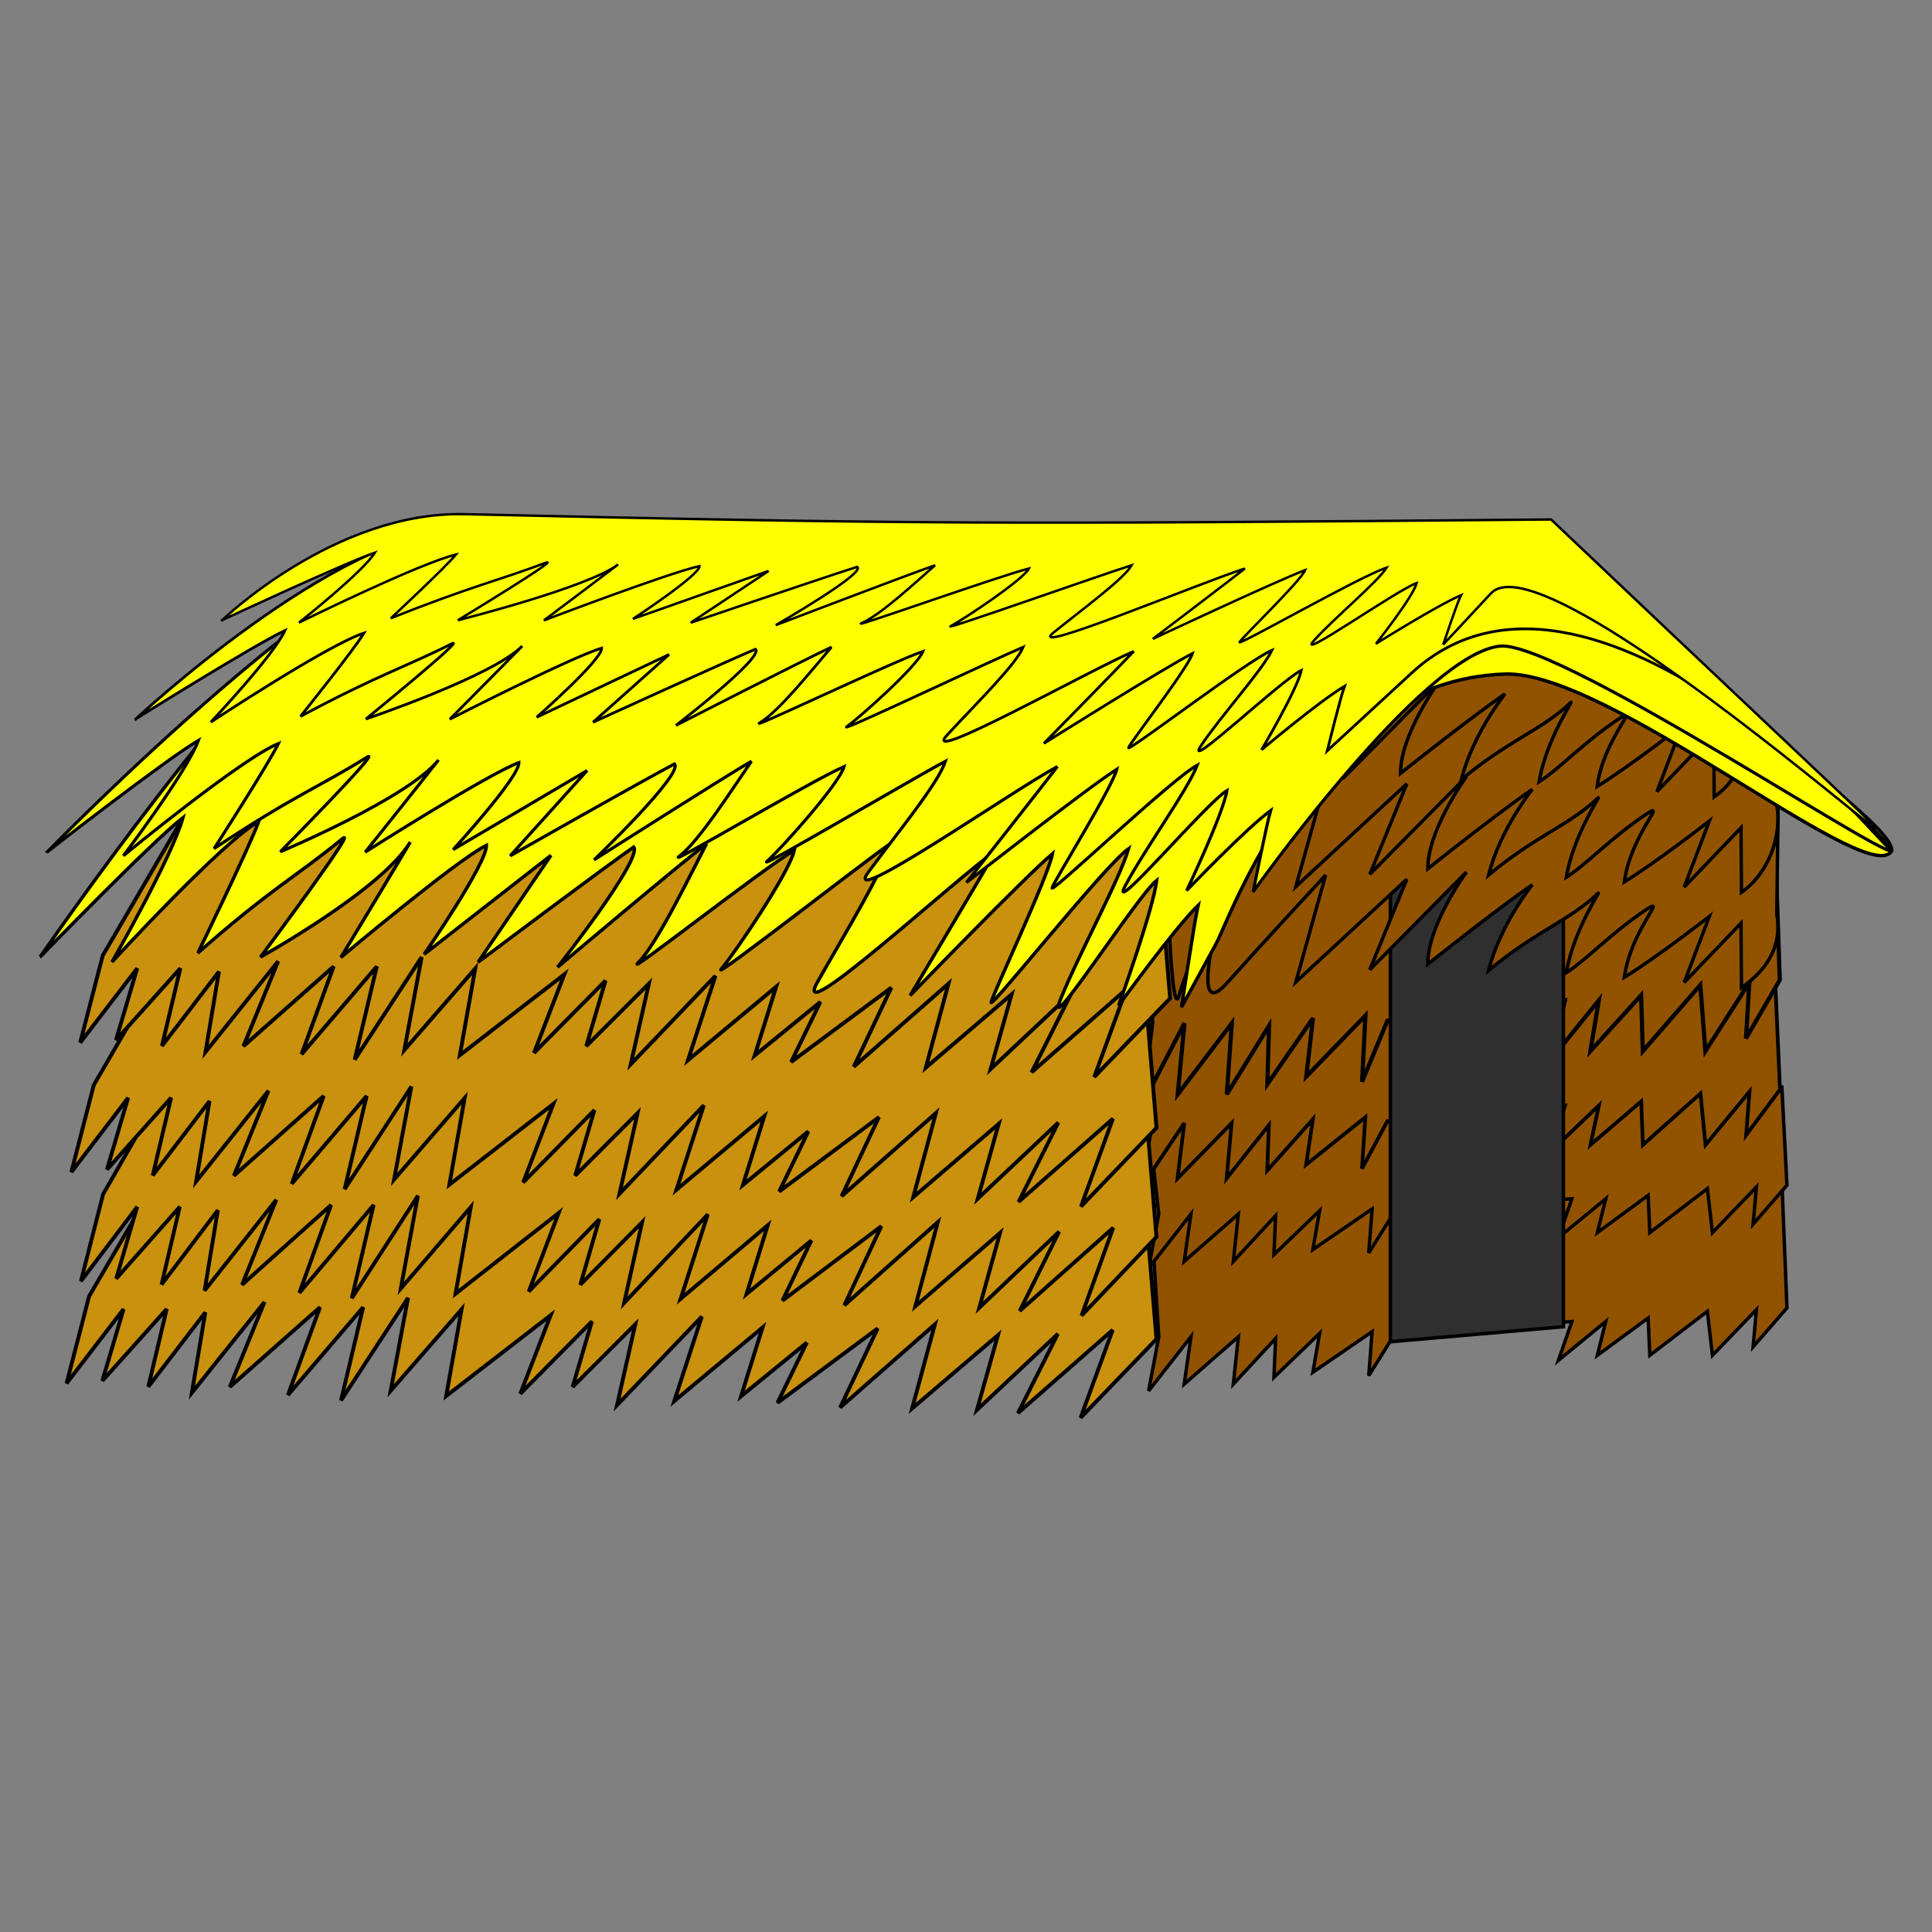
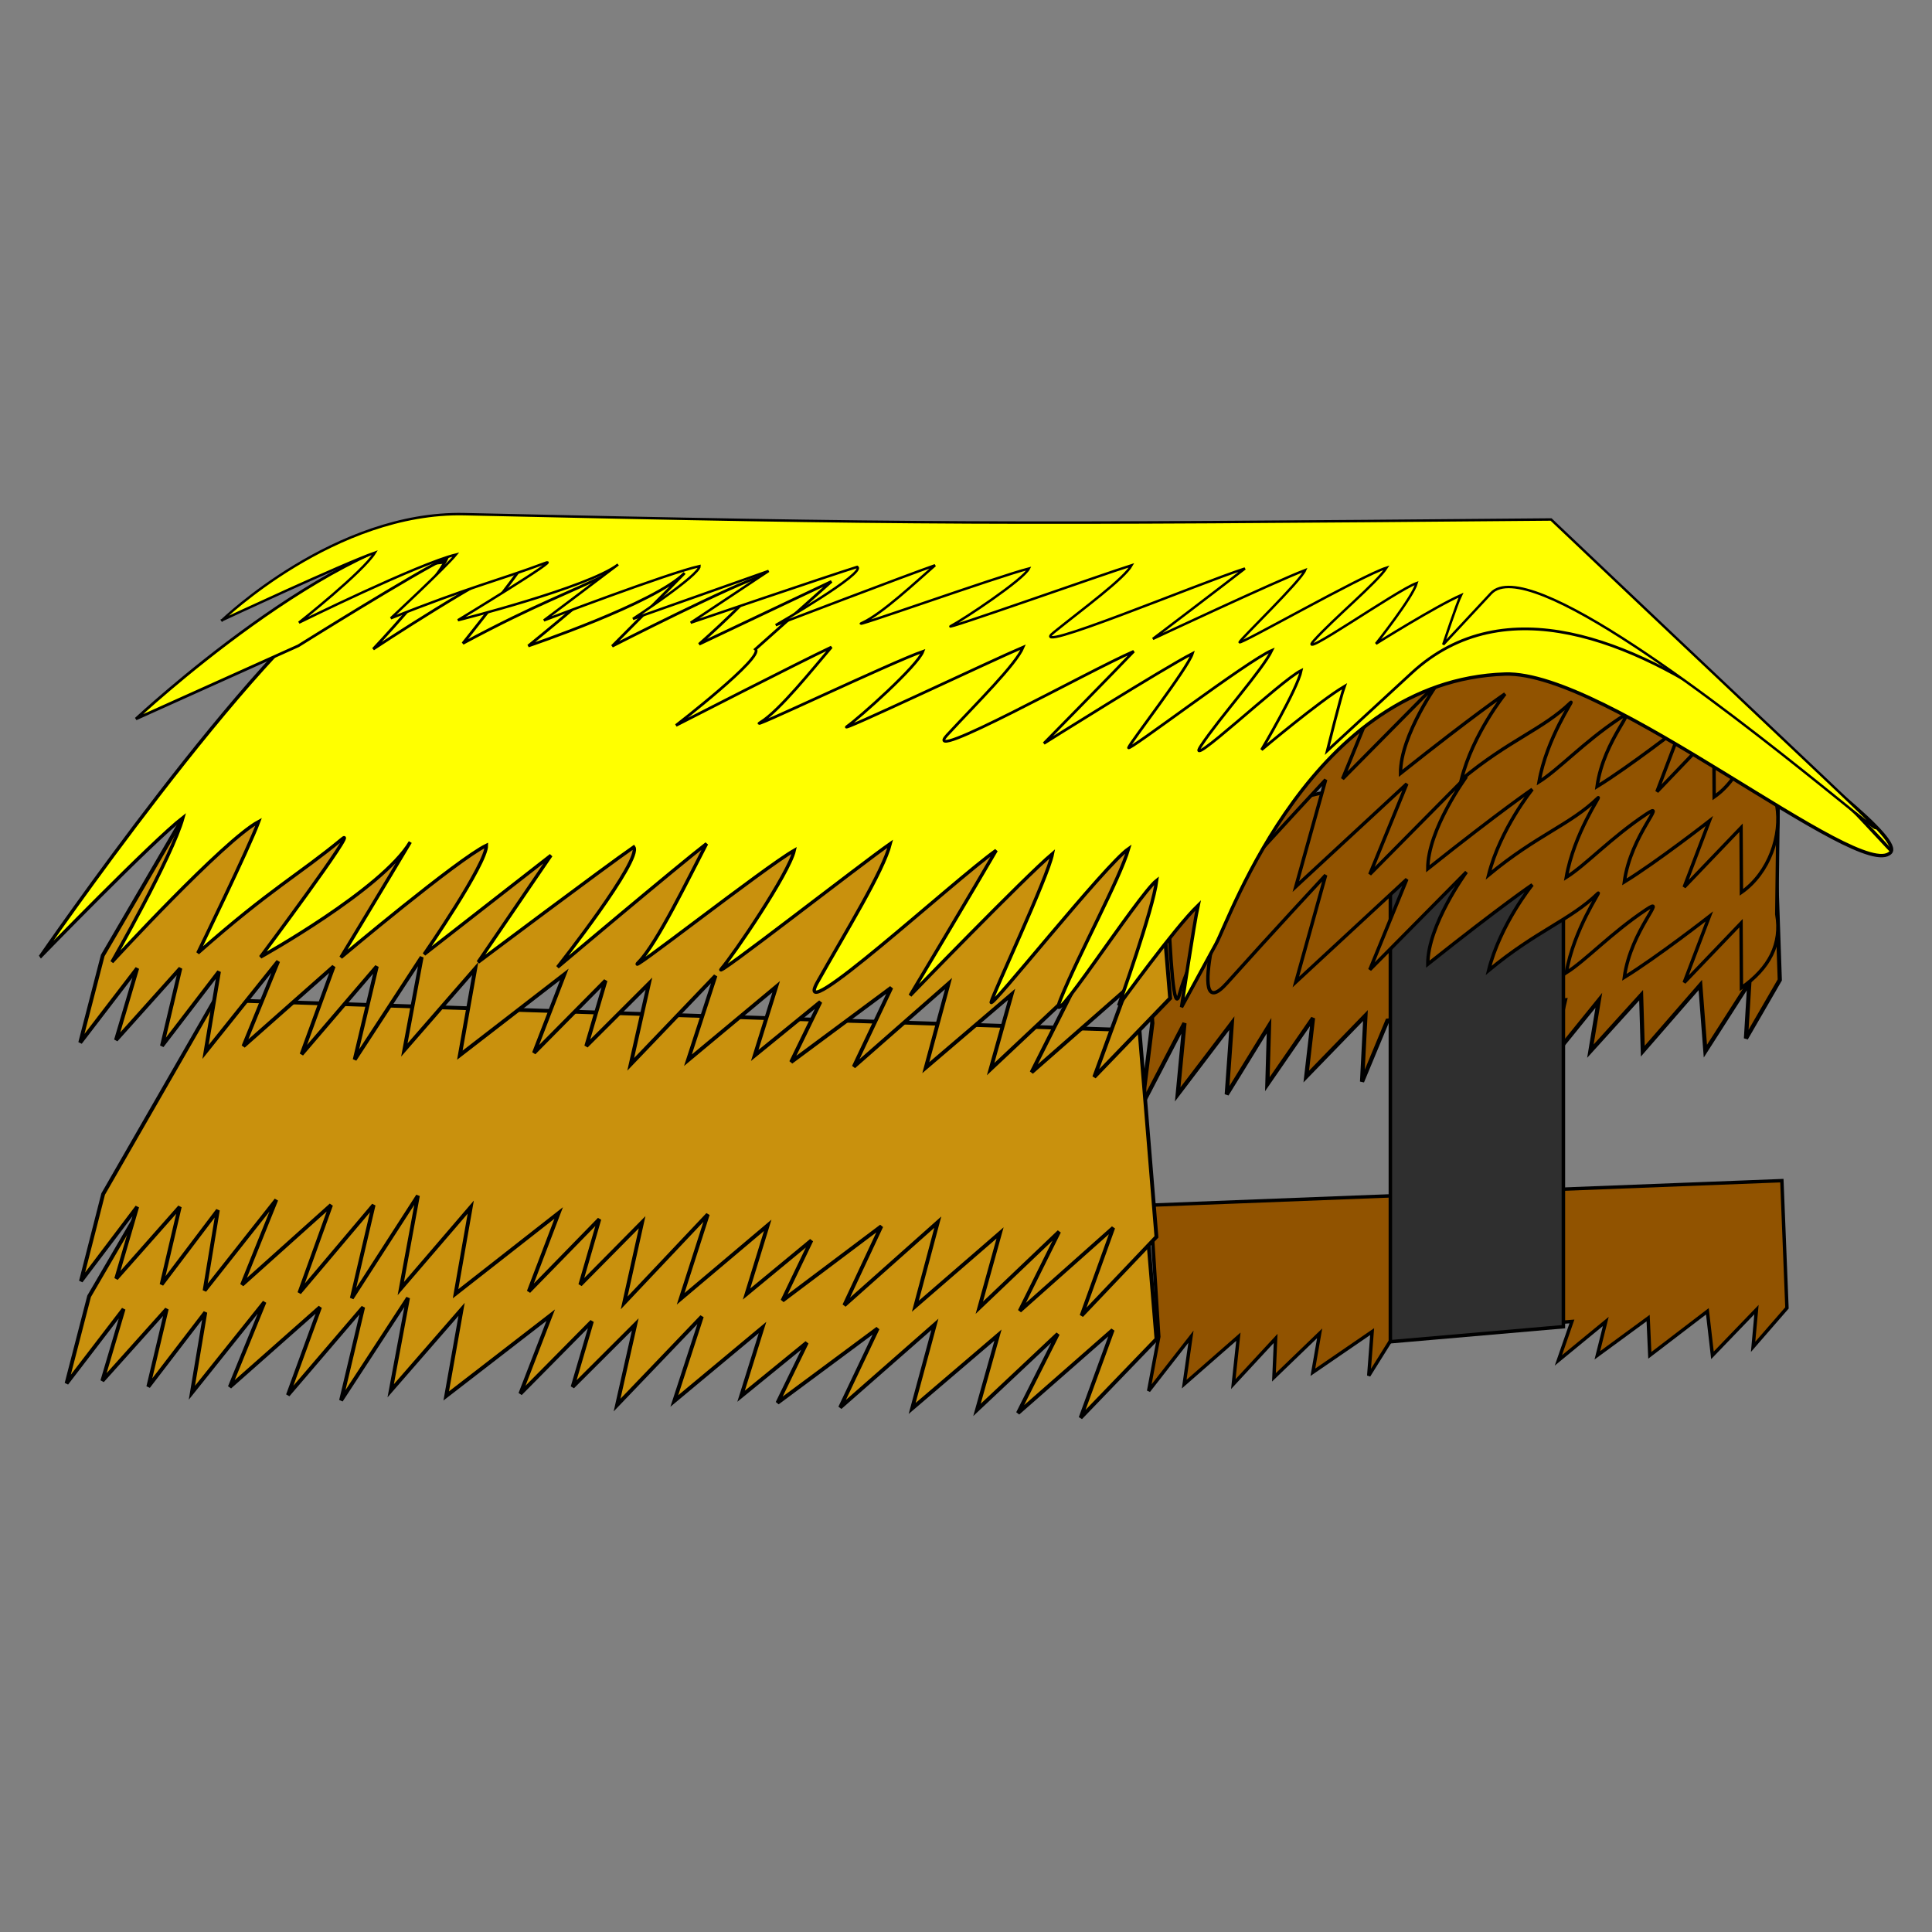
<svg xmlns="http://www.w3.org/2000/svg" width="150" height="150" version="1.1" viewBox="0 0 150 150" xml:space="preserve">
  <rect x="0" y="0" width="150" height="150" fill="#808080" stroke="none" />
  <g transform="translate(.318 -2.448)" stroke="#000">
    <g fill="#915300">
      <path d="m89.651 106.23-0.789 4.207 3.286-4.207-0.526 3.681 4.207-3.681-0.394 3.681 3.286-3.549-0.131 3.023 3.549-3.418-0.526 3.023 4.601-3.155-0.263 3.418 1.972-3.155 13.803-1.052-1.052 3.023 3.681-3.023-0.657 2.629 3.944-2.892 0.131 2.892 4.469-3.418 0.394 3.418 3.418-3.549-0.263 2.892 2.629-3.023-0.394-9.882-49.022 1.904z" stroke-width=".265px" />
-       <path d="m89.651 96.704-0.789 4.207 3.286-4.207-0.526 3.681 4.207-3.681-0.394 3.681 3.286-3.549-0.131 3.023 3.549-3.418-0.526 3.023 4.601-3.155-0.263 3.418 1.972-3.155 13.803-1.052-1.052 3.023 3.681-3.023-0.657 2.629 3.944-2.892 0.131 2.892 4.469-3.418 0.394 3.418 3.418-3.549-0.263 2.892 2.629-3.023-0.394-7.624-49.163 2.892z" stroke-width=".265px" />
-       <path d="m89.131 89.648-0.788 4.91 3.285-4.91-0.526 4.296 4.205-4.296-0.394 4.296 3.285-4.142-0.131 3.529 3.548-3.989-0.526 3.529 4.599-3.682-0.263 3.989 1.971-3.682 13.797-1.227-1.051 3.529 3.679-3.529-0.657 3.068 3.942-3.375 0.131 3.375 4.468-3.989 0.394 3.989 3.416-4.142-0.263 3.375 2.628-3.529-0.394-8.899-49.144 3.375z" stroke-width=".286px" />
      <path d="m89.149 81.888-0.788 6.317 3.283-6.317-0.525 5.527 4.202-5.527-0.394 5.527 3.283-5.33-0.131 4.54 3.545-5.133-0.525 4.54 4.596-4.738-0.263 5.133 1.97-4.738 13.787-1.579-1.05 4.54 3.677-4.54-0.657 3.948 3.939-4.343 0.131 4.343 4.464-5.133 0.394 5.133 3.414-5.33-0.263 4.343 2.626-4.54-0.394-11.45-49.108 4.343z" stroke-width=".324px" />
    </g>
    <path d="m107.63 106.62v-36.276l13.433 0.269v34.841z" fill="#2f2f2f" stroke-width=".271px" />
    <g fill="#915300" stroke-width=".265px">
      <path d="m90.318 71.909c0.239 4.867 0.479 9.574 0.957 7.66 0.479-1.915 3.83-9.016 3.83-9.016s-3.59 12.048-0.16 8.218c3.431-3.83 7.66-8.378 7.66-8.378l-2.314 8.298 8.617-7.979-2.872 7.021 7.5-7.58s-3.02 4.137-3.001 7.154c5.824-4.628 8.113-6.167 8.113-6.167s-2.495 3.086-3.39 6.651c3.75-3.112 6.327-3.891 8.49-5.984 0.292-0.283-1.872 2.767-2.46 6.162 1.533-0.966 3.459-3.065 6.197-4.894 1.746-1.166-1.19 1.555-1.69 5.252 2.511-1.541 6.598-4.726 6.598-4.726l-1.951 5.128 4.414-4.607 0.03 5.016c2.174-1.527 3.152-3.412 2.745-5.713l0.103-8.262c-18.839-3.863-43.826-3.866-47.416 6.746z" />
      <path d="m90.318 64.501c0.239 4.867 0.479 9.574 0.957 7.66 0.479-1.915 3.83-9.016 3.83-9.016s-3.59 12.048-0.16 8.218c3.431-3.83 7.66-8.378 7.66-8.378l-2.314 8.298 8.617-7.979-2.872 7.021 7.5-7.58s-3.02 4.137-3.001 7.154c5.824-4.628 8.113-6.167 8.113-6.167s-2.495 3.086-3.39 6.651c3.75-3.112 6.327-3.891 8.49-5.984 0.292-0.283-1.872 2.767-2.46 6.162 1.533-0.966 3.459-3.065 6.197-4.894 1.746-1.166-1.19 1.555-1.69 5.252 2.511-1.541 6.598-4.726 6.598-4.726l-1.951 5.128 4.414-4.607 0.03 5.016c2.174-1.527 3.152-4.458 2.745-6.759l-12.287-11.082s-31.436-1e-5 -35.026 10.612z" />
      <path d="m88.202 57.092c0.239 4.867 0.479 9.574 0.957 7.66 0.479-1.915 3.83-9.016 3.83-9.016s-3.59 12.048-0.16 8.218c3.431-3.83 7.66-8.378 7.66-8.378l-2.314 8.298 8.617-7.979-2.872 7.021 7.5-7.58s-3.02 4.137-3.001 7.154c5.824-4.628 8.113-6.167 8.113-6.167s-2.495 3.086-3.39 6.651c3.75-3.112 6.327-3.891 8.49-5.984 0.292-0.283-1.872 2.767-2.46 6.162 1.533-0.966 3.459-3.065 6.197-4.894 1.746-1.166-1.19 1.555-1.69 5.252 2.511-1.541 6.598-4.726 6.598-4.726l-1.951 5.128 4.414-4.607 0.03 5.016c2.174-1.527 3.152-4.458 2.745-6.759l-12.287-11.082s-31.436-1e-5 -35.026 10.612z" />
    </g>
    <g fill="#c9910d">
      <path d="m6.601 103.09-1.75 6.764 4.426-5.77-1.649 5.571 4.999-5.574-1.43 6.03 4.426-5.77-1.043 6.239 5.638-7.042-2.692 6.594 7.002-6.191-2.49 6.817 5.84-6.819-1.716 7.236 5.2-7.959-1.346 7.21 5.504-6.321-1.194 6.724 8.113-6.271-2.356 6.096 5.554-5.614-1.497 5.086 4.864-4.853-1.413 6.266 6.581-6.872-2.137 6.555 6.85-5.706-1.666 5.335 5.1-4.158-2.272 4.668 7.776-5.772-2.911 6.136 7.355-6.454-1.766 6.528 6.665-5.693-1.632 5.807 6.278-5.902-3.096 6.149 7.355-6.454-2.49 6.817 5.891-6.112-1.332-16.028-72.751-2.37-6.631 11.381z" stroke-width=".299px" />
      <path d="m7.692 95.153-1.727 6.765 4.368-5.77-1.627 5.572 4.933-5.574-1.411 6.03 4.368-5.77-1.029 6.24 5.564-7.043-2.657 6.595 6.91-6.192-2.458 6.818 5.763-6.82-1.693 7.237 5.132-7.96-1.328 7.21 5.431-6.322-1.179 6.725 8.006-6.271-2.325 6.097 5.481-5.614-1.478 5.087 4.8-4.853-1.395 6.266 6.494-6.873-2.109 6.555 6.76-5.707-1.644 5.336 5.033-4.159-2.242 4.668 7.674-5.773-2.873 6.136 7.258-6.454-1.743 6.529 6.577-5.693-1.611 5.808 6.195-5.903-3.056 6.15 7.258-6.454-2.458 6.818 5.813-6.112-1.315-16.029-71.795-2.37-6.543 11.382z" stroke-width=".297px" />
-       <path d="m6.965 86.686-1.742 6.764 4.407-5.77-1.642 5.572 4.977-5.574-1.424 6.03 4.407-5.77-1.038 6.239 5.613-7.042-2.681 6.595 6.971-6.191-2.479 6.817 5.815-6.82-1.708 7.236 5.178-7.96-1.34 7.21 5.479-6.321-1.189 6.725 8.077-6.271-2.345 6.096 5.53-5.614-1.491 5.087 4.843-4.853-1.407 6.266 6.552-6.873-2.127 6.555 6.82-5.706-1.658 5.336 5.077-4.159-2.262 4.668 7.742-5.772-2.898 6.136 7.323-6.454-1.759 6.528 6.636-5.693-1.625 5.807 6.25-5.902-3.083 6.149 7.323-6.454-2.479 6.817 5.865-6.112-1.326-16.029-72.433-2.37-6.602 11.381z" stroke-width=".298px" />
      <path d="m7.66 76.632-1.75 6.764 4.426-5.77-1.649 5.571 4.999-5.574-1.43 6.03 4.426-5.77-1.043 6.239 5.638-7.042-2.692 6.594 7.002-6.191-2.49 6.817 5.84-6.819-1.716 7.236 5.2-7.959-1.346 7.21 5.504-6.321-1.194 6.724 8.113-6.271-2.356 6.096 5.554-5.614-1.497 5.086 4.864-4.853-1.413 6.266 6.581-6.872-2.137 6.555 6.85-5.706-1.666 5.335 5.1-4.158-2.272 4.668 7.776-5.772-2.911 6.136 7.355-6.454-1.766 6.528 6.665-5.693-1.632 5.807 6.278-5.902-3.096 6.149 7.355-6.454-2.49 6.817 5.891-6.112-1.332-16.028-72.751-2.37-6.631 11.381z" stroke-width=".299px" />
    </g>
    <g fill="#ff0">
      <path d="m2.805 76.736s16.535-24.041 24.504-29.092c7.431-4.709 66.288 0.172 77.455-0.946 7.714-0.773 16.901-0.735 14.243 0.07-0.488 0.148 29.332 19.89 27.452 21.869-2.299 2.42-21.988-14.119-29.935-13.855-14.957 0.497-21.307 18.89-22.424 20.938l-2.685 4.924s0.995-6.601 1.285-7.899c-1.832 1.77-6.167 7.77-6.167 7.77s2.672-7.414 2.955-9.712c-1.47 1.143-8.866 12.691-7.452 9.194 1.413-3.496 4.573-9.261 5.268-11.655-1.796 1.232-10.793 12.561-10.664 11.914 0.128-0.647 4.412-9.705 4.754-11.525-2.148 1.807-11.05 11.007-11.05 11.007s5.452-9.131 6.681-11.266c-3.292 2.328-16.061 14.115-13.877 10.23 2.184-3.885 5.11-8.596 5.653-10.748-2.132 1.475-14.005 10.748-13.106 9.712 0.899-1.036 5.258-7.414 5.653-9.194-2.28 1.289-13.491 10.101-12.078 8.676 1.413-1.425 3.894-6.554 5.268-9.194-2.132 1.637-11.564 9.583-11.564 9.583s6.603-8.377 5.91-9.324c-2.261 1.564-12.078 8.935-12.078 8.935l5.653-8.288-9.844 7.677s4.859-7.022 4.833-8.454c-2.241 1.079-11.297 8.696-11.297 8.696s3.756-6.206 5.386-8.955c-2.194 3.69-11.627 8.927-11.627 8.927s7.665-10.267 6.359-9.186c-3.44 2.848-5.506 3.829-11.226 8.874 0 0 3.977-8.163 4.724-10.201-2.717 1.454-11.393 10.9-11.393 10.9s4.669-8.143 5.513-11.208c-2.381 1.84-11.085 10.807-11.085 10.807z" stroke-width=".264px" />
-       <path d="m3.376 68.569s24.295-25.04 34.233-25.301l81.833 1.836s22.359 17.473 27.015 23.165c2.123 2.595-25.646-16.118-30.317-15.656-6.028 0.596-19.166 19.078-19.166 19.078s1.051-5.273 1.357-6.31c-1.935 1.414-6.514 6.207-6.514 6.207s2.823-5.923 3.122-7.758c-1.553 0.913-9.365 10.138-7.872 7.345 1.493-2.793 4.83-7.398 5.564-9.31-1.897 0.984-11.4 10.034-11.265 9.517 0.136-0.517 4.66-7.753 5.022-9.207-2.269 1.443-11.672 8.793-11.672 8.793s5.759-7.294 7.057-9c-3.477 1.86-16.965 11.276-14.658 8.172 2.307-3.103 5.398-6.867 5.972-8.586-2.252 1.178-14.793 8.586-13.843 7.758 0.95-0.828 5.554-5.923 5.972-7.345-2.409 1.029-14.251 8.069-12.758 6.931 1.493-1.138 4.113-5.236 5.564-7.345-2.252 1.308-12.215 7.655-12.215 7.655s6.974-6.692 6.243-7.448c-2.388 1.25-12.758 7.138-12.758 7.138l5.972-6.621-10.398 6.133s5.133-5.61 5.105-6.753c-2.367 0.862-11.933 6.947-11.933 6.947s3.967-4.957 5.689-7.154c-2.318 2.948-12.281 7.131-12.281 7.131s8.096-8.201 6.717-7.338c-3.634 2.275-5.816 3.058-11.858 7.088 0 0 4.2-6.521 4.99-8.149-2.87 1.161-12.034 8.707-12.034 8.707s4.932-6.505 5.823-8.953c-2.515 1.47-11.71 8.633-11.71 8.633z" stroke-width=".242px" />
-       <path d="m10.235 58.263s15.554-14.544 25.373-14.768c85.172-1.938 90.906 3.611 110.62 24.736 2.999 3.214-22.501-26.843-36.934-13.542l-6.567 6.053s1.039-4.189 1.341-5.012c-1.912 1.123-6.438 4.93-6.438 4.93s2.789-4.705 3.085-6.163c-1.534 0.725-9.254 8.053-7.779 5.834 1.475-2.219 4.773-5.876 5.499-7.395-1.875 0.782-11.266 7.97-11.132 7.559 0.134-0.411 4.605-6.158 4.962-7.313-2.243 1.146-11.534 6.984-11.534 6.984s5.691-5.794 6.974-7.149c-3.436 1.477-16.764 8.956-14.484 6.491 2.28-2.465 5.334-5.455 5.901-6.82-2.225 0.936-14.618 6.82-13.68 6.163 0.939-0.657 5.489-4.705 5.901-5.834-2.38 0.818-14.082 6.409-12.607 5.505 1.475-0.904 4.065-4.159 5.499-5.834-2.225 1.039-12.07 6.08-12.07 6.08s6.892-5.316 6.169-5.916c-2.36 0.992-12.607 5.67-12.607 5.67l5.901-5.259-10.275 4.871s5.072-4.456 5.044-5.364c-2.339 0.685-11.791 5.518-11.791 5.518s3.92-3.938 5.622-5.682c-2.29 2.341-12.136 5.664-12.136 5.664s8-6.514 6.637-5.829c-3.591 1.807-5.747 2.429-11.717 5.63 0 0 4.151-5.179 4.931-6.473-2.836 0.922-11.892 6.916-11.892 6.916s4.874-5.167 5.754-7.111c-2.486 1.168-11.571 6.857-11.571 6.857z" stroke-width=".214px" />
+       <path d="m10.235 58.263s15.554-14.544 25.373-14.768c85.172-1.938 90.906 3.611 110.62 24.736 2.999 3.214-22.501-26.843-36.934-13.542l-6.567 6.053s1.039-4.189 1.341-5.012c-1.912 1.123-6.438 4.93-6.438 4.93s2.789-4.705 3.085-6.163c-1.534 0.725-9.254 8.053-7.779 5.834 1.475-2.219 4.773-5.876 5.499-7.395-1.875 0.782-11.266 7.97-11.132 7.559 0.134-0.411 4.605-6.158 4.962-7.313-2.243 1.146-11.534 6.984-11.534 6.984s5.691-5.794 6.974-7.149c-3.436 1.477-16.764 8.956-14.484 6.491 2.28-2.465 5.334-5.455 5.901-6.82-2.225 0.936-14.618 6.82-13.68 6.163 0.939-0.657 5.489-4.705 5.901-5.834-2.38 0.818-14.082 6.409-12.607 5.505 1.475-0.904 4.065-4.159 5.499-5.834-2.225 1.039-12.07 6.08-12.07 6.08s6.892-5.316 6.169-5.916l5.901-5.259-10.275 4.871s5.072-4.456 5.044-5.364c-2.339 0.685-11.791 5.518-11.791 5.518s3.92-3.938 5.622-5.682c-2.29 2.341-12.136 5.664-12.136 5.664s8-6.514 6.637-5.829c-3.591 1.807-5.747 2.429-11.717 5.63 0 0 4.151-5.179 4.931-6.473-2.836 0.922-11.892 6.916-11.892 6.916s4.874-5.167 5.754-7.111c-2.486 1.168-11.571 6.857-11.571 6.857z" stroke-width=".214px" />
      <path d="m16.931 50.597s8.743-8.456 18.807-8.229c34.908 0.788 41.471 0.788 84.369 0.413 56.54 53.634 1.059-0.408-4.667 5.735l-3.706 3.976s1.065-3.202 1.375-3.832c-1.96 0.859-6.598 3.769-6.598 3.769s2.859-3.597 3.162-4.711c-1.573 0.554-9.485 6.156-7.973 4.46 1.512-1.696 4.892-4.492 5.636-5.654-1.921 0.598-11.547 6.093-11.41 5.779 0.137-0.314 4.72-4.708 5.086-5.591-2.299 0.876-11.822 5.34-11.822 5.34s5.833-4.429 7.148-5.465c-3.522 1.129-17.183 6.847-14.846 4.963 2.337-1.885 5.467-4.17 6.048-5.214-2.281 0.715-14.984 5.214-14.021 4.711 0.962-0.503 5.626-3.597 6.048-4.46-2.44 0.625-14.434 4.9-12.922 4.209 1.512-0.691 4.166-3.179 5.636-4.46-2.281 0.794-12.372 4.649-12.372 4.649s7.064-4.064 6.323-4.523c-2.419 0.759-12.922 4.334-12.922 4.334l6.048-4.02-10.532 3.724s5.199-3.407 5.17-4.101c-2.397 0.524-12.086 4.218-12.086 4.218s4.018-3.01 5.763-4.344c-2.347 1.79-12.439 4.33-12.439 4.33s8.2-4.98 6.803-4.456c-3.68 1.381-5.891 1.857-12.01 4.304 0 0 4.254-3.96 5.054-4.948-2.907 0.705-12.189 5.287-12.189 5.287s4.996-3.95 5.898-5.437c-2.548 0.893-11.86 5.242-11.86 5.242z" stroke-width=".19px" />
    </g>
  </g>
</svg>